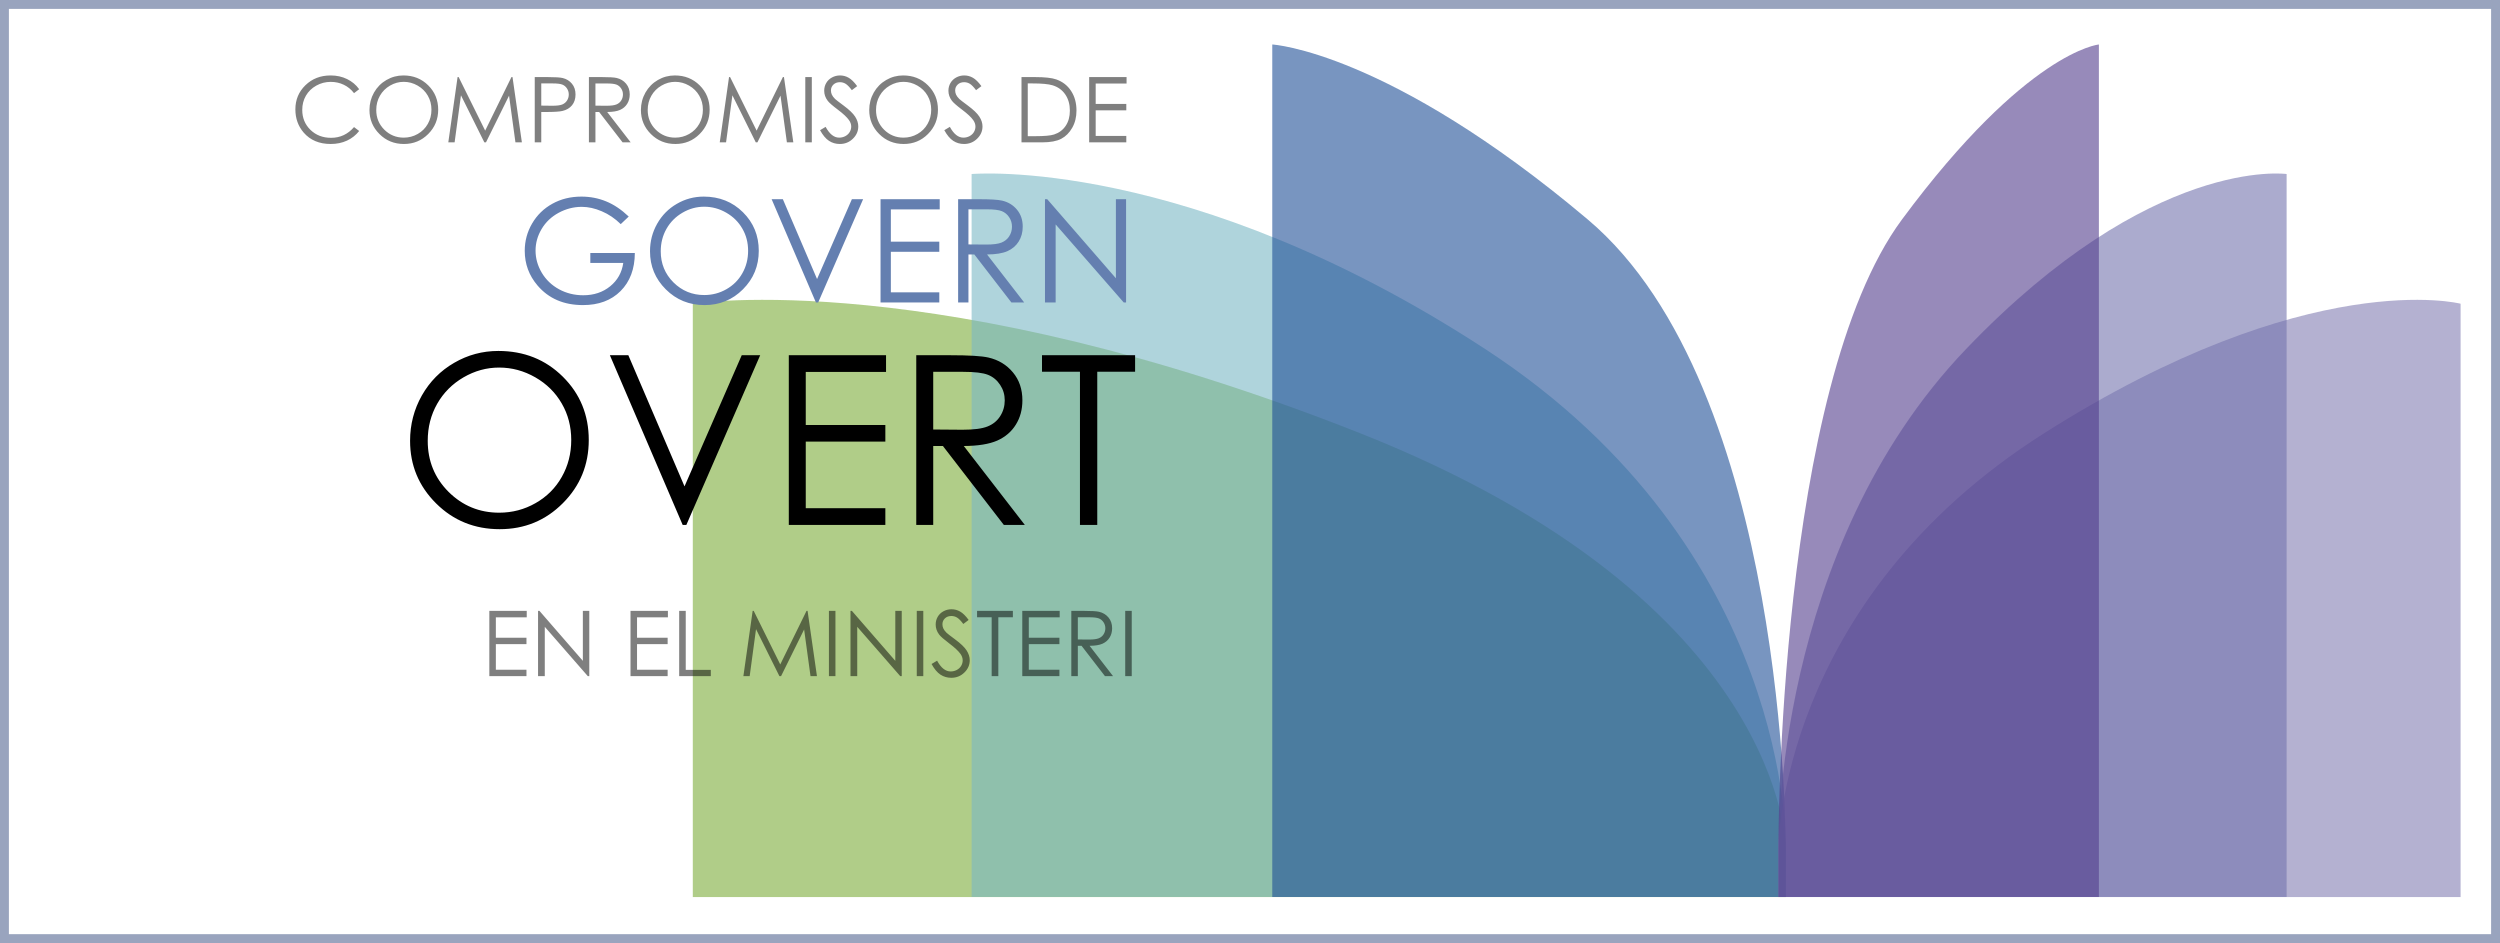
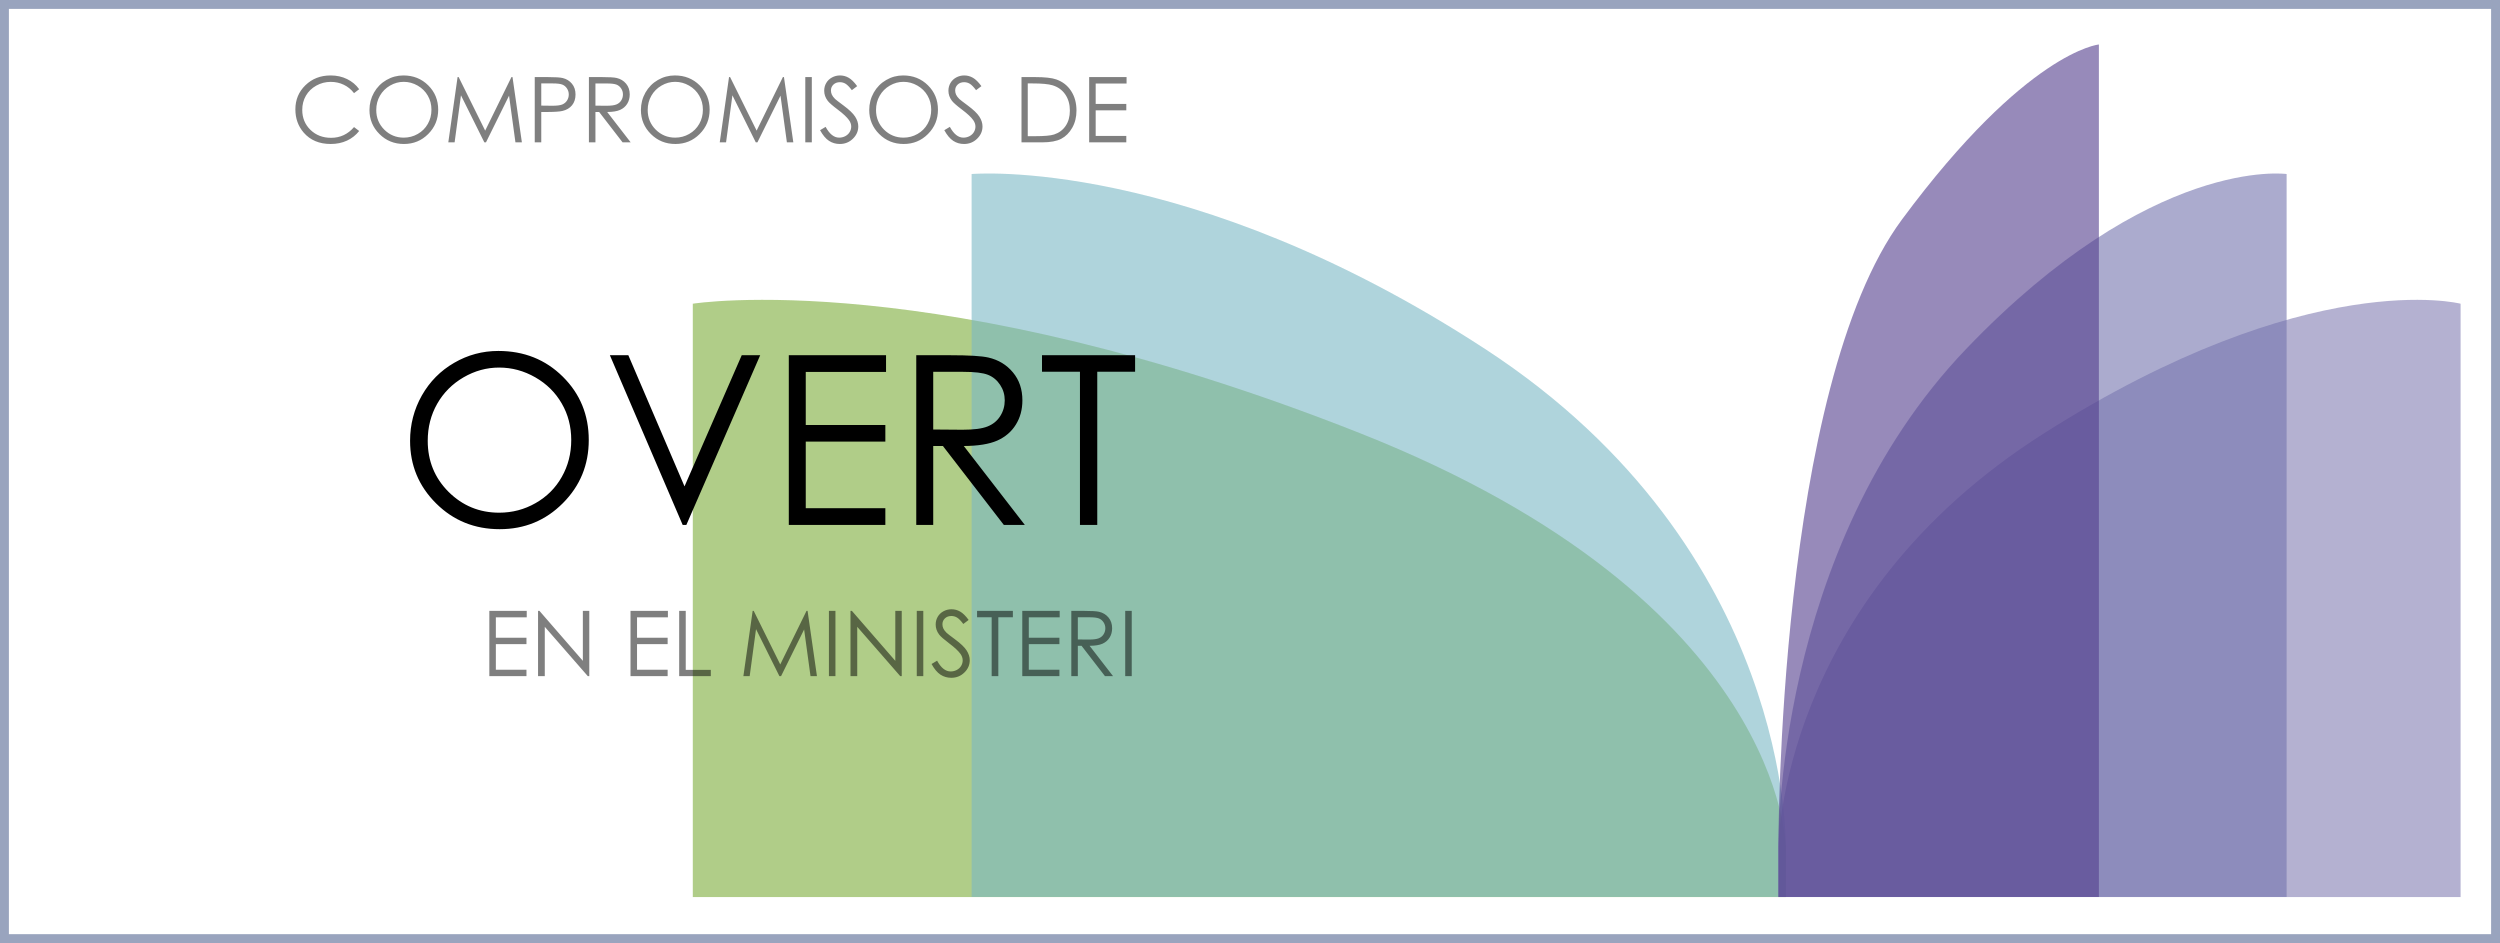
<svg xmlns="http://www.w3.org/2000/svg" width="281" height="106" viewBox="0 0 281 106" fill="none">
  <rect x="0" y="0" width="281" height="106" fill="#333333" stroke="none" />
  <rect x="0.5" y="0.5" width="280" height="105" fill="white" stroke="#99A4BE" />
  <path opacity="0.6" d="M77.871 34.137V100.83H200.721V95.309C200.721 95.309 200.721 67.637 152.9 48.704C105.079 29.767 77.871 34.137 77.871 34.137Z" fill="#7CAC39" />
  <path opacity="0.6" d="M109.209 19.56V100.819H200.729V95.298C200.729 95.298 201.554 61.8 166.924 39.224C133.474 17.416 109.209 19.56 109.209 19.56Z" fill="#7AB7C5" />
-   <path opacity="0.6" d="M143.003 5V100.822H200.718V95.302C200.718 95.302 200.924 43.599 178.458 24.664C155.991 5.73 143.003 5 143.003 5Z" fill="#1F4F97" />
  <path opacity="0.6" d="M276.571 34.137V100.83H199.892V95.309C199.892 95.309 199.892 67.637 229.74 48.704C259.587 29.767 276.571 34.137 276.571 34.137Z" fill="#827EB3" />
  <path opacity="0.6" d="M257.016 19.56V100.819H199.893V95.298C199.893 95.298 199.378 61.8 220.993 39.224C241.872 17.416 257.016 19.56 257.016 19.56Z" fill="#7474AE" />
  <path opacity="0.6" d="M235.915 5V100.822H199.892V95.302C199.892 95.302 199.765 43.599 213.787 24.664C227.811 5.73 235.915 5 235.915 5Z" fill="#523D8C" />
  <path opacity="0.5" d="M40.371 10.026L39.793 10.47C39.474 10.054 39.09 9.74 38.641 9.527C38.195 9.311 37.705 9.203 37.17 9.203C36.585 9.203 36.043 9.344 35.544 9.627C35.045 9.906 34.658 10.283 34.382 10.759C34.109 11.231 33.973 11.763 33.973 12.354C33.973 13.249 34.279 13.995 34.891 14.594C35.506 15.192 36.28 15.491 37.215 15.491C38.242 15.491 39.101 15.089 39.793 14.284L40.371 14.723C40.006 15.189 39.548 15.55 39 15.806C38.455 16.058 37.845 16.184 37.17 16.184C35.886 16.184 34.874 15.757 34.133 14.903C33.511 14.181 33.2 13.31 33.2 12.29C33.2 11.216 33.576 10.313 34.327 9.582C35.082 8.847 36.026 8.48 37.16 8.48C37.845 8.48 38.463 8.616 39.015 8.889C39.567 9.158 40.019 9.537 40.371 10.026ZM45.343 8.48C46.454 8.48 47.383 8.85 48.131 9.592C48.879 10.333 49.253 11.246 49.253 12.33C49.253 13.403 48.879 14.314 48.131 15.062C47.386 15.81 46.477 16.184 45.403 16.184C44.316 16.184 43.398 15.812 42.65 15.067C41.902 14.323 41.528 13.422 41.528 12.364C41.528 11.66 41.698 11.006 42.037 10.405C42.379 9.803 42.845 9.332 43.433 8.993C44.022 8.651 44.658 8.48 45.343 8.48ZM45.378 9.198C44.836 9.198 44.323 9.339 43.837 9.622C43.352 9.904 42.973 10.285 42.7 10.764C42.428 11.242 42.291 11.776 42.291 12.364C42.291 13.236 42.592 13.972 43.194 14.574C43.799 15.172 44.527 15.471 45.378 15.471C45.947 15.471 46.472 15.333 46.954 15.057C47.44 14.781 47.817 14.404 48.086 13.925C48.359 13.447 48.495 12.915 48.495 12.33C48.495 11.748 48.359 11.223 48.086 10.754C47.817 10.282 47.436 9.904 46.944 9.622C46.452 9.339 45.93 9.198 45.378 9.198ZM50.39 16L51.432 8.664H51.552L54.534 14.683L57.487 8.664H57.606L58.659 16H57.935L57.217 10.754L54.624 16H54.44L51.812 10.714L51.098 16H50.39ZM60.105 8.664H61.566C62.404 8.664 62.969 8.701 63.261 8.774C63.68 8.877 64.023 9.09 64.289 9.412C64.555 9.731 64.688 10.134 64.688 10.619C64.688 11.108 64.558 11.512 64.299 11.831C64.04 12.147 63.682 12.36 63.227 12.469C62.894 12.549 62.273 12.589 61.361 12.589H60.838V16H60.105V8.664ZM60.838 9.377V11.871L62.08 11.886C62.582 11.886 62.949 11.841 63.182 11.751C63.414 11.658 63.597 11.51 63.73 11.307C63.863 11.101 63.93 10.872 63.93 10.619C63.93 10.373 63.863 10.149 63.73 9.946C63.597 9.74 63.421 9.593 63.202 9.507C62.986 9.421 62.63 9.377 62.135 9.377H60.838ZM66.194 8.664H67.655C68.47 8.664 69.022 8.697 69.311 8.764C69.746 8.864 70.1 9.078 70.373 9.407C70.646 9.733 70.782 10.135 70.782 10.614C70.782 11.013 70.687 11.364 70.498 11.666C70.311 11.969 70.044 12.198 69.695 12.354C69.346 12.508 68.864 12.586 68.249 12.589L70.887 16H69.979L67.346 12.589H66.927V16H66.194V8.664ZM66.927 9.382V11.876L68.189 11.886C68.677 11.886 69.038 11.839 69.271 11.746C69.507 11.653 69.69 11.505 69.819 11.302C69.952 11.096 70.019 10.867 70.019 10.614C70.019 10.368 69.952 10.145 69.819 9.946C69.686 9.743 69.512 9.598 69.296 9.512C69.08 9.426 68.721 9.382 68.219 9.382H66.927ZM75.854 8.48C76.964 8.48 77.893 8.85 78.641 9.592C79.389 10.333 79.763 11.246 79.763 12.33C79.763 13.403 79.389 14.314 78.641 15.062C77.897 15.81 76.987 16.184 75.913 16.184C74.826 16.184 73.909 15.812 73.161 15.067C72.413 14.323 72.039 13.422 72.039 12.364C72.039 11.66 72.208 11.006 72.547 10.405C72.89 9.803 73.355 9.332 73.944 8.993C74.532 8.651 75.169 8.48 75.854 8.48ZM75.888 9.198C75.347 9.198 74.833 9.339 74.348 9.622C73.862 9.904 73.483 10.285 73.21 10.764C72.938 11.242 72.802 11.776 72.802 12.364C72.802 13.236 73.103 13.972 73.704 14.574C74.309 15.172 75.037 15.471 75.888 15.471C76.457 15.471 76.982 15.333 77.464 15.057C77.95 14.781 78.327 14.404 78.597 13.925C78.869 13.447 79.005 12.915 79.005 12.33C79.005 11.748 78.869 11.223 78.597 10.754C78.327 10.282 77.947 9.904 77.454 9.622C76.962 9.339 76.44 9.198 75.888 9.198ZM80.9 16L81.943 8.664H82.062L85.045 14.683L87.997 8.664H88.117L89.169 16H88.446L87.728 10.754L85.134 16H84.95L82.322 10.714L81.609 16H80.9ZM90.515 8.664H91.248V16H90.515V8.664ZM92.176 14.634L92.799 14.259C93.238 15.067 93.745 15.471 94.32 15.471C94.566 15.471 94.797 15.415 95.014 15.302C95.23 15.185 95.394 15.031 95.507 14.838C95.62 14.645 95.677 14.441 95.677 14.225C95.677 13.979 95.594 13.738 95.427 13.502C95.198 13.176 94.779 12.783 94.171 12.325C93.559 11.863 93.178 11.528 93.029 11.322C92.769 10.976 92.64 10.602 92.64 10.2C92.64 9.881 92.716 9.59 92.869 9.327C93.022 9.065 93.237 8.859 93.513 8.709C93.792 8.556 94.094 8.48 94.42 8.48C94.766 8.48 95.088 8.566 95.388 8.739C95.69 8.909 96.009 9.223 96.345 9.682L95.747 10.135C95.471 9.77 95.235 9.529 95.038 9.412C94.846 9.296 94.635 9.238 94.405 9.238C94.109 9.238 93.867 9.327 93.677 9.507C93.491 9.687 93.398 9.908 93.398 10.17C93.398 10.33 93.431 10.484 93.498 10.634C93.564 10.784 93.685 10.947 93.862 11.123C93.958 11.216 94.274 11.46 94.809 11.856C95.444 12.325 95.88 12.742 96.116 13.108C96.352 13.473 96.47 13.841 96.47 14.21C96.47 14.742 96.267 15.204 95.861 15.596C95.459 15.988 94.969 16.184 94.39 16.184C93.945 16.184 93.541 16.067 93.178 15.83C92.816 15.591 92.482 15.192 92.176 14.634ZM101.517 8.48C102.627 8.48 103.556 8.85 104.304 9.592C105.052 10.333 105.426 11.246 105.426 12.33C105.426 13.403 105.052 14.314 104.304 15.062C103.56 15.81 102.65 16.184 101.576 16.184C100.489 16.184 99.572 15.812 98.824 15.067C98.076 14.323 97.702 13.422 97.702 12.364C97.702 11.66 97.871 11.006 98.21 10.405C98.553 9.803 99.018 9.332 99.607 8.993C100.195 8.651 100.832 8.48 101.517 8.48ZM101.551 9.198C101.01 9.198 100.496 9.339 100.011 9.622C99.525 9.904 99.146 10.285 98.874 10.764C98.601 11.242 98.465 11.776 98.465 12.364C98.465 13.236 98.765 13.972 99.367 14.574C99.972 15.172 100.7 15.471 101.551 15.471C102.12 15.471 102.645 15.333 103.127 15.057C103.613 14.781 103.99 14.404 104.259 13.925C104.532 13.447 104.668 12.915 104.668 12.33C104.668 11.748 104.532 11.223 104.259 10.754C103.99 10.282 103.609 9.904 103.117 9.622C102.625 9.339 102.103 9.198 101.551 9.198ZM106.14 14.634L106.763 14.259C107.202 15.067 107.709 15.471 108.284 15.471C108.53 15.471 108.761 15.415 108.977 15.302C109.193 15.185 109.358 15.031 109.471 14.838C109.584 14.645 109.64 14.441 109.64 14.225C109.64 13.979 109.557 13.738 109.391 13.502C109.162 13.176 108.743 12.783 108.134 12.325C107.523 11.863 107.142 11.528 106.992 11.322C106.733 10.976 106.603 10.602 106.603 10.2C106.603 9.881 106.68 9.59 106.833 9.327C106.986 9.065 107.2 8.859 107.476 8.709C107.755 8.556 108.058 8.48 108.384 8.48C108.729 8.48 109.052 8.566 109.351 8.739C109.654 8.909 109.973 9.223 110.309 9.682L109.71 10.135C109.434 9.77 109.198 9.529 109.002 9.412C108.809 9.296 108.598 9.238 108.369 9.238C108.073 9.238 107.83 9.327 107.641 9.507C107.454 9.687 107.361 9.908 107.361 10.17C107.361 10.33 107.395 10.484 107.461 10.634C107.528 10.784 107.649 10.947 107.825 11.123C107.922 11.216 108.237 11.46 108.773 11.856C109.408 12.325 109.843 12.742 110.079 13.108C110.315 13.473 110.433 13.841 110.433 14.21C110.433 14.742 110.23 15.204 109.825 15.596C109.423 15.988 108.932 16.184 108.354 16.184C107.908 16.184 107.504 16.067 107.142 15.83C106.779 15.591 106.445 15.192 106.14 14.634ZM114.817 16V8.664H116.338C117.435 8.664 118.231 8.752 118.727 8.928C119.438 9.178 119.993 9.61 120.392 10.225C120.795 10.84 120.996 11.573 120.996 12.424C120.996 13.159 120.836 13.806 120.517 14.364C120.201 14.923 119.789 15.335 119.28 15.601C118.775 15.867 118.065 16 117.151 16H114.817ZM115.52 15.307H116.368C117.382 15.307 118.085 15.244 118.477 15.117C119.029 14.938 119.463 14.615 119.779 14.15C120.095 13.681 120.253 13.109 120.253 12.434C120.253 11.726 120.081 11.121 119.739 10.619C119.397 10.117 118.919 9.773 118.308 9.587C117.849 9.447 117.093 9.377 116.039 9.377H115.52V15.307ZM122.422 8.664H126.626V9.387H123.155V11.681H126.596V12.399H123.155V15.277H126.596V16H122.422V8.664Z" fill="black" />
  <path opacity="0.5" d="M55.001 68.664H59.205V69.387H55.734V71.681H59.175V72.399H55.734V75.277H59.175V76H55.001V68.664ZM60.476 76V68.664H60.636L65.513 74.279V68.664H66.236V76H66.072L61.234 70.454V76H60.476ZM70.869 68.664H75.073V69.387H71.602V71.681H75.043V72.399H71.602V75.277H75.043V76H70.869V68.664ZM76.34 68.664H77.078V75.292H79.896V76H76.34V68.664ZM83.556 76L84.598 68.664H84.718L87.7 74.683L90.653 68.664H90.772L91.825 76H91.101L90.383 70.754L87.79 76H87.606L84.977 70.714L84.264 76H83.556ZM93.171 68.664H93.904V76H93.171V68.664ZM95.595 76V68.664H95.754L100.632 74.279V68.664H101.355V76H101.19L96.353 70.454V76H95.595ZM103.045 68.664H103.778V76H103.045V68.664ZM104.706 74.634L105.329 74.26C105.768 75.067 106.275 75.471 106.85 75.471C107.096 75.471 107.327 75.415 107.543 75.302C107.76 75.186 107.924 75.031 108.037 74.838C108.15 74.645 108.207 74.441 108.207 74.225C108.207 73.979 108.124 73.738 107.957 73.501C107.728 73.176 107.309 72.783 106.701 72.325C106.089 71.862 105.708 71.528 105.559 71.322C105.299 70.977 105.17 70.602 105.17 70.2C105.17 69.881 105.246 69.59 105.399 69.327C105.552 69.065 105.766 68.859 106.042 68.709C106.322 68.556 106.624 68.48 106.95 68.48C107.296 68.48 107.618 68.566 107.917 68.739C108.22 68.909 108.539 69.223 108.875 69.681L108.277 70.135C108.001 69.77 107.765 69.529 107.568 69.412C107.376 69.296 107.164 69.238 106.935 69.238C106.639 69.238 106.396 69.327 106.207 69.507C106.021 69.686 105.928 69.908 105.928 70.17C105.928 70.33 105.961 70.484 106.027 70.634C106.094 70.784 106.215 70.947 106.391 71.123C106.488 71.216 106.804 71.46 107.339 71.856C107.974 72.325 108.41 72.742 108.646 73.108C108.882 73.473 109 73.841 109 74.21C109 74.742 108.797 75.204 108.391 75.596C107.989 75.988 107.499 76.184 106.92 76.184C106.475 76.184 106.071 76.067 105.708 75.83C105.346 75.591 105.012 75.192 104.706 74.634ZM109.822 69.377V68.664H113.847V69.377H112.211V76H111.463V69.377H109.822ZM114.904 68.664H119.108V69.387H115.637V71.681H119.078V72.399H115.637V75.277H119.078V76H114.904V68.664ZM120.415 68.664H121.876C122.691 68.664 123.242 68.697 123.532 68.764C123.967 68.864 124.321 69.078 124.594 69.407C124.867 69.733 125.003 70.135 125.003 70.614C125.003 71.013 124.908 71.364 124.719 71.666C124.532 71.969 124.265 72.198 123.916 72.355C123.567 72.507 123.085 72.586 122.469 72.589L125.108 76H124.2L121.567 72.589H121.148V76H120.415V68.664ZM121.148 69.382V71.876L122.41 71.886C122.898 71.886 123.259 71.839 123.492 71.746C123.728 71.653 123.911 71.505 124.04 71.302C124.173 71.096 124.24 70.867 124.24 70.614C124.24 70.368 124.173 70.145 124.04 69.946C123.907 69.743 123.733 69.598 123.517 69.512C123.301 69.425 122.942 69.382 122.44 69.382H121.148ZM126.474 68.664H127.207V76H126.474V68.664Z" fill="black" />
  <path d="M56.012 39.447C58.899 39.447 61.315 40.411 63.26 42.339C65.205 44.266 66.177 46.639 66.177 49.457C66.177 52.249 65.205 54.617 63.26 56.562C61.324 58.507 58.96 59.48 56.168 59.48C53.341 59.48 50.955 58.512 49.01 56.575C47.066 54.639 46.093 52.297 46.093 49.548C46.093 47.715 46.534 46.017 47.416 44.452C48.306 42.887 49.516 41.664 51.046 40.783C52.576 39.892 54.231 39.447 56.012 39.447ZM56.103 41.314C54.694 41.314 53.358 41.682 52.096 42.416C50.834 43.151 49.849 44.141 49.14 45.386C48.431 46.63 48.077 48.018 48.077 49.548C48.077 51.812 48.859 53.727 50.424 55.292C51.997 56.848 53.89 57.626 56.103 57.626C57.581 57.626 58.947 57.267 60.2 56.549C61.462 55.832 62.443 54.851 63.144 53.606C63.852 52.361 64.207 50.978 64.207 49.457C64.207 47.944 63.852 46.578 63.144 45.36C62.443 44.132 61.453 43.151 60.174 42.416C58.895 41.682 57.538 41.314 56.103 41.314ZM68.55 39.927H70.625L76.939 54.669L83.371 39.927H85.445L77.147 59H76.732L68.55 39.927ZM88.661 39.927H99.591V41.807H90.567V47.771H99.513V49.639H90.567V57.12H99.513V59H88.661V39.927ZM102.988 39.927H106.787C108.905 39.927 110.34 40.013 111.092 40.186C112.225 40.446 113.145 41.003 113.854 41.859C114.563 42.706 114.917 43.752 114.917 44.997C114.917 46.034 114.671 46.946 114.178 47.732C113.694 48.519 112.998 49.115 112.091 49.522C111.183 49.919 109.93 50.123 108.33 50.131L115.189 59H112.83L105.984 50.131H104.894V59H102.988V39.927ZM104.894 41.794V48.277L108.175 48.303C109.445 48.303 110.383 48.182 110.988 47.94C111.602 47.698 112.078 47.313 112.415 46.786C112.76 46.25 112.933 45.654 112.933 44.997C112.933 44.357 112.76 43.778 112.415 43.259C112.069 42.732 111.615 42.356 111.053 42.131C110.491 41.906 109.558 41.794 108.253 41.794H104.894ZM117.121 41.781V39.927H127.585V41.781H123.332V59H121.387V41.781H117.121Z" fill="black" />
-   <path d="M70.669 24.34L69.77 25.192C69.123 24.555 68.412 24.074 67.639 23.748C66.871 23.416 66.121 23.25 65.389 23.25C64.479 23.25 63.611 23.474 62.785 23.921C61.964 24.369 61.328 24.976 60.875 25.744C60.422 26.508 60.196 27.315 60.196 28.168C60.196 29.041 60.43 29.872 60.899 30.662C61.367 31.445 62.014 32.064 62.84 32.516C63.666 32.964 64.571 33.187 65.555 33.187C66.749 33.187 67.76 32.85 68.586 32.177C69.412 31.503 69.901 30.63 70.054 29.557H66.352V28.436H71.356C71.346 30.23 70.811 31.656 69.754 32.714C68.702 33.766 67.291 34.292 65.524 34.292C63.377 34.292 61.677 33.561 60.425 32.098C59.462 30.972 58.981 29.67 58.981 28.191C58.981 27.091 59.257 26.068 59.809 25.121C60.362 24.174 61.12 23.435 62.083 22.903C63.045 22.367 64.135 22.098 65.35 22.098C66.334 22.098 67.26 22.277 68.128 22.635C68.996 22.987 69.843 23.556 70.669 24.34ZM79.099 22.098C80.856 22.098 82.327 22.685 83.51 23.858C84.694 25.032 85.286 26.476 85.286 28.191C85.286 29.891 84.694 31.332 83.51 32.516C82.332 33.7 80.893 34.292 79.193 34.292C77.473 34.292 76.02 33.703 74.837 32.524C73.653 31.346 73.061 29.92 73.061 28.246C73.061 27.131 73.329 26.097 73.866 25.145C74.408 24.192 75.144 23.448 76.076 22.911C77.007 22.369 78.015 22.098 79.099 22.098ZM79.154 23.235C78.296 23.235 77.483 23.458 76.715 23.906C75.947 24.353 75.347 24.955 74.916 25.713C74.484 26.471 74.268 27.315 74.268 28.246C74.268 29.625 74.745 30.79 75.697 31.743C76.654 32.69 77.807 33.163 79.154 33.163C80.053 33.163 80.885 32.945 81.648 32.508C82.416 32.072 83.013 31.474 83.439 30.717C83.871 29.959 84.087 29.117 84.087 28.191C84.087 27.27 83.871 26.439 83.439 25.697C83.013 24.95 82.411 24.353 81.632 23.906C80.853 23.458 80.027 23.235 79.154 23.235ZM86.731 22.39H87.993L91.837 31.364L95.752 22.39H97.014L91.963 34H91.711L86.731 22.39ZM98.972 22.39H105.625V23.535H100.132V27.165H105.578V28.302H100.132V32.856H105.578V34H98.972V22.39ZM107.693 22.39H110.005C111.294 22.39 112.168 22.443 112.626 22.548C113.315 22.706 113.875 23.045 114.307 23.566C114.738 24.082 114.954 24.718 114.954 25.476C114.954 26.108 114.804 26.663 114.504 27.142C114.209 27.62 113.786 27.983 113.233 28.231C112.681 28.473 111.918 28.596 110.944 28.602L115.12 34H113.683L109.516 28.602H108.853V34H107.693V22.39ZM108.853 23.527V27.473L110.85 27.489C111.623 27.489 112.194 27.415 112.562 27.268C112.936 27.12 113.225 26.886 113.431 26.565C113.641 26.239 113.746 25.876 113.746 25.476C113.746 25.087 113.641 24.734 113.431 24.419C113.22 24.098 112.944 23.869 112.602 23.732C112.26 23.595 111.692 23.527 110.897 23.527H108.853ZM117.456 34V22.39H117.708L125.427 31.277V22.39H126.571V34H126.311L118.655 25.224V34H117.456Z" fill="#647FB0" />
</svg>